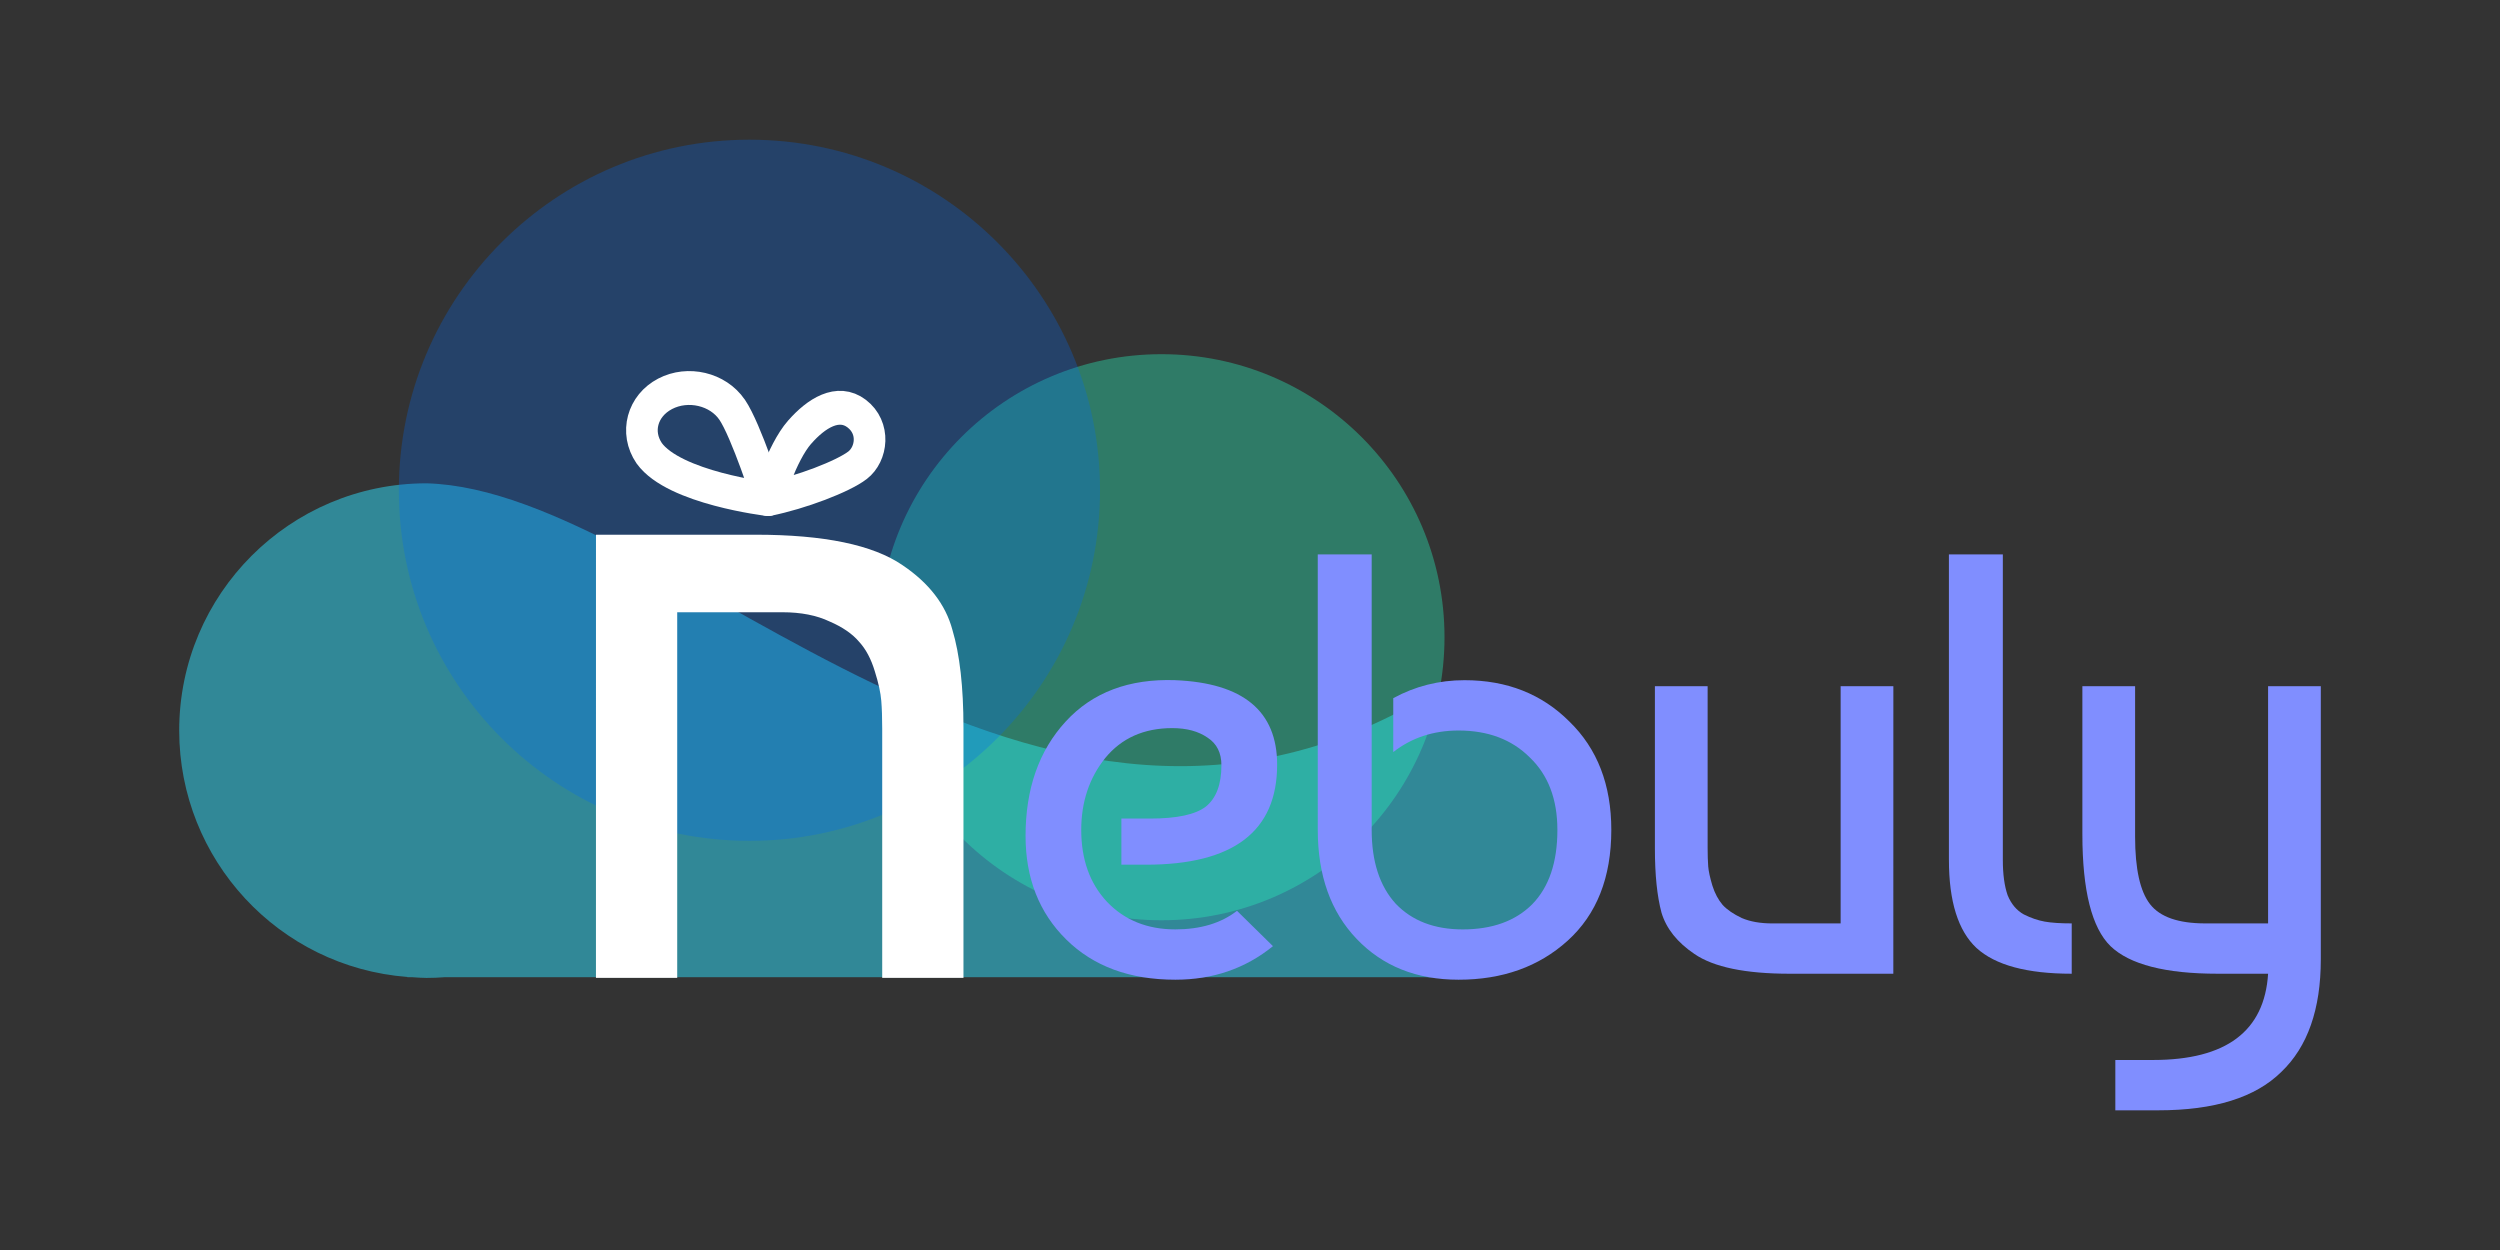
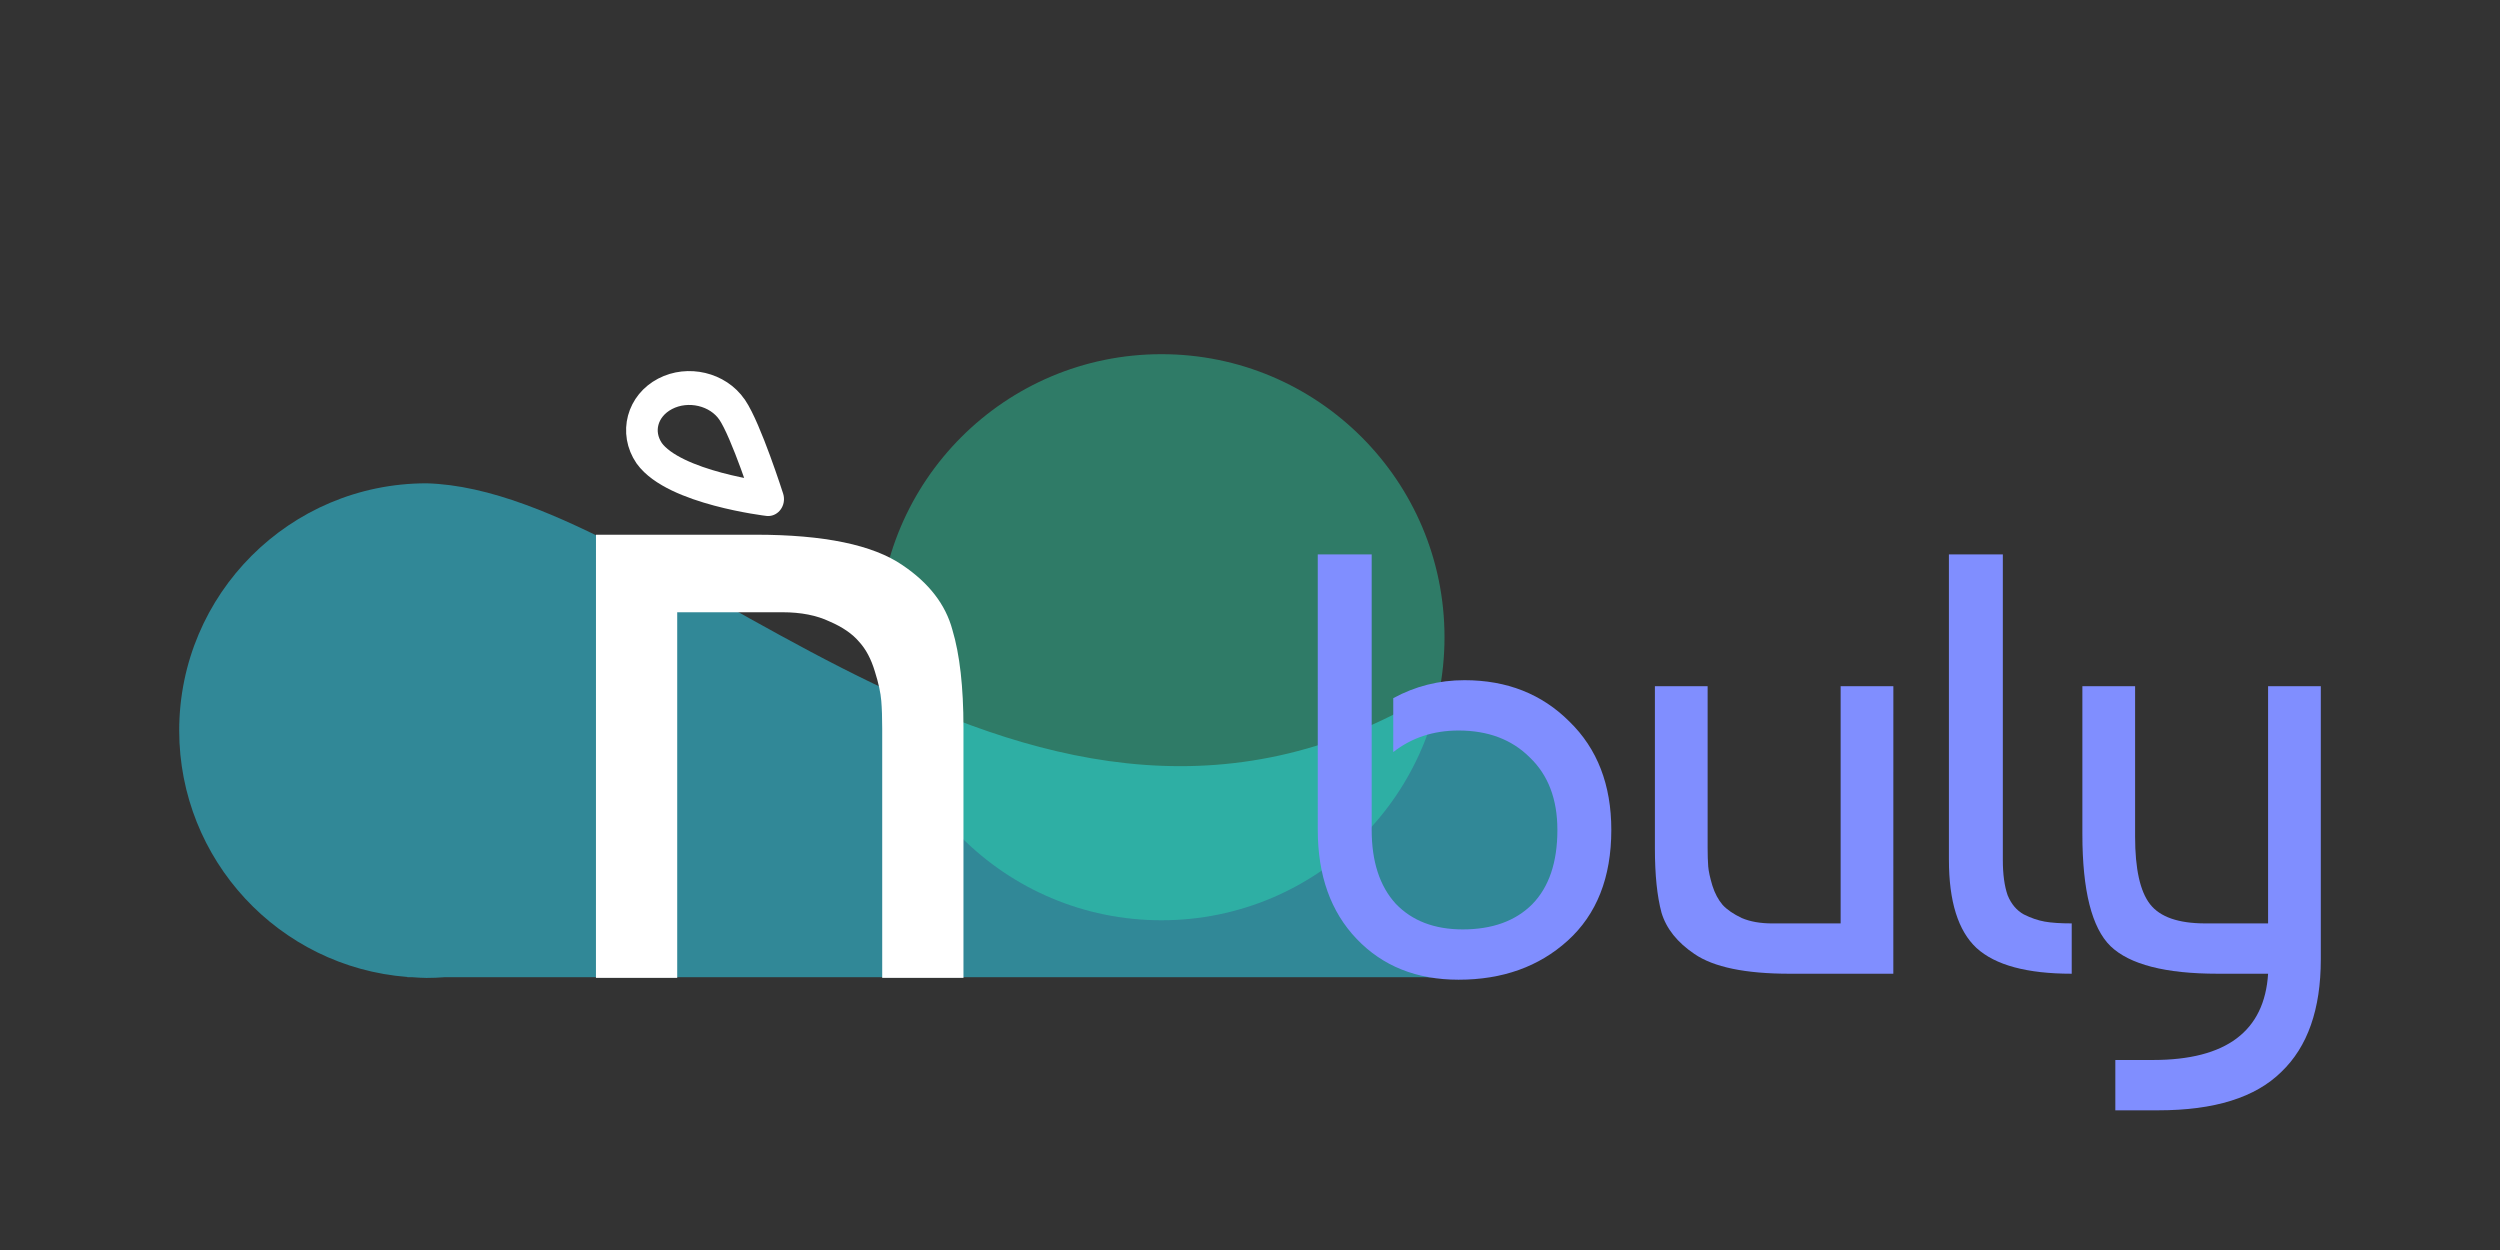
<svg xmlns="http://www.w3.org/2000/svg" width="512" height="256" viewBox="0 0 135.467 67.733" version="1.1" id="svg8">
  <rect x="0" y="0" width="135.467" height="67.733" fill="#333333" stroke="none" />
  <defs id="defs2">
    <marker orient="auto" refY="0" refX="0" id="marker1237" style="overflow:visible">
-       <path id="path1035" d="m -2.5,-1 c 0,2.76 -2.24,5 -5,5 -2.76,0 -5,-2.24 -5,-5 0,-2.76 2.24,-5 5,-5 2.76,0 5,2.24 5,5 z" style="fill:#ffffff;fill-opacity:1;fill-rule:evenodd;stroke:#ffffff;stroke-width:1pt;stroke-opacity:1" transform="matrix(0.8,0,0,0.8,5.92,0.8)" />
-     </marker>
+       </marker>
    <marker orient="auto" refY="0" refX="0" id="DotL" style="overflow:visible">
      <path id="path1001" d="m -2.5,-1 c 0,2.76 -2.24,5 -5,5 -2.76,0 -5,-2.24 -5,-5 0,-2.76 2.24,-5 5,-5 2.76,0 5,2.24 5,5 z" style="fill:#002669;fill-opacity:1;fill-rule:evenodd;stroke:#002669;stroke-width:1pt;stroke-opacity:1" transform="matrix(0.8,0,0,0.8,5.92,0.8)" />
    </marker>
  </defs>
  <g id="layer1" transform="translate(0,-229.267)">
    <path style="opacity:0.49;fill:#30e0ff;fill-opacity:1;stroke:none;stroke-width:22.514;stroke-linecap:round;stroke-linejoin:miter;stroke-miterlimit:4;stroke-dasharray:none;stroke-opacity:1;paint-order:stroke fill markers" d="m 23.111,255.456 c -7.401,-2.2e-4 -13.401,5.999 -13.401,13.4 0.006,6.995 5.391,12.808 12.364,13.349 v 0.013 h 0.258 c 0.259,0.022 0.519,0.034 0.779,0.039 0.33,-9.1e-4 0.66,-0.013 0.99,-0.039 h 53.133 c 0.074,0.004 0.147,0.009 0.221,0.011 0.104,-0.002 0.208,-0.004 0.312,-0.011 h 0.197 v -0.007 c 4.113,-0.269 7.313,-3.683 7.313,-7.805 -0.004,-4.12 -3.203,-7.53 -7.313,-7.798 v 0 C 55.944,280.344 36.629,255.823 23.111,255.456 Z" id="rect862-3-7" />
    <circle style="opacity:0.389;fill:#29ecb9;fill-opacity:1;stroke:none;stroke-width:24.539;stroke-linecap:round;stroke-linejoin:miter;stroke-miterlimit:4;stroke-dasharray:none;stroke-opacity:1;paint-order:stroke fill markers" id="path856-5-0" cx="62.936" cy="263.796" r="15.337" />
-     <circle style="opacity:0.28;fill:#0069f2;fill-opacity:1;stroke:none;stroke-width:23.058;stroke-linecap:round;stroke-linejoin:miter;stroke-miterlimit:4;stroke-dasharray:none;stroke-opacity:1;paint-order:stroke fill markers" id="path852-3-9" cx="40.609" cy="255.833" r="18.997" />
    <g aria-label="n" style="font-style:normal;font-weight:normal;font-size:50.032px;line-height:1.25;font-family:sans-serif;letter-spacing:0px;word-spacing:0px;fill:#ffffff;fill-opacity:1;stroke:none;stroke-width:1.251" id="text2736-2-0">
      <path d="m 32.294,258.241 h 8.656 q 5.554,0 7.955,1.651 2.151,1.451 2.702,3.502 0.6,2.001 0.6,5.303 v 13.559 h -4.403 v -13.509 q 0,-0.901 -0.05,-1.501 -0.05,-0.65 -0.35,-1.601 -0.3,-1.001 -0.851,-1.601 -0.55,-0.65 -1.601,-1.101 -1.051,-0.5 -2.552,-0.5 h -5.704 v 19.813 h -4.403 z" style="font-style:normal;font-variant:normal;font-weight:normal;font-stretch:normal;font-family:Baumans;-inkscape-font-specification:Baumans;fill:#ffffff;fill-opacity:1;stroke-width:1.251" id="path839" />
    </g>
    <g aria-label="ebuly" style="font-style:normal;font-weight:normal;font-size:12.417px;line-height:1.25;font-family:sans-serif;letter-spacing:0px;word-spacing:0px;opacity:1;fill:#808eff;fill-opacity:1;stroke:none;stroke-width:0.31" id="text866-1-2" transform="translate(-1.5500001e-6,33.867)">
-       <path d="m 63.686,232.257 q 5.518,0.227 5.518,4.577 0,5.421 -7.109,5.421 h -1.331 v -2.5 h 1.558 q 2.175,0 3.019,-0.649 0.844,-0.682 0.844,-2.24 0,-1.006 -0.747,-1.493 -0.747,-0.519 -1.915,-0.519 -2.305,0 -3.636,1.623 -1.298,1.623 -1.298,3.895 0,2.402 1.396,3.895 1.428,1.493 3.701,1.493 2.045,0 3.344,-1.006 l 1.948,1.915 q -2.24,1.818 -5.291,1.818 -3.701,0 -5.908,-2.175 -2.207,-2.175 -2.207,-5.616 0,-3.83 2.175,-6.2 2.175,-2.37 5.94,-2.24 z" style="font-style:normal;font-variant:normal;font-weight:normal;font-stretch:normal;font-size:32.461px;font-family:Baumans;-inkscape-font-specification:Baumans;letter-spacing:-1.046px;fill:#808eff;fill-opacity:1;stroke-width:0.31" id="path834" />
      <path d="m 71.405,225.44 h 2.922 v 14.932 q 0,2.564 1.298,3.993 1.331,1.396 3.636,1.396 2.402,0 3.766,-1.363 1.363,-1.396 1.363,-4.025 0,-2.5 -1.493,-3.928 -1.461,-1.461 -3.863,-1.461 -2.045,0 -3.538,1.169 v -2.922 q 1.785,-0.974 3.863,-0.974 3.441,0 5.681,2.24 2.272,2.207 2.272,5.875 0,3.863 -2.37,6.005 -2.337,2.11 -5.908,2.11 -3.408,0 -5.518,-2.207 -2.11,-2.207 -2.11,-5.908 z" style="font-style:normal;font-variant:normal;font-weight:normal;font-stretch:normal;font-size:32.461px;font-family:Baumans;-inkscape-font-specification:Baumans;letter-spacing:-1.046px;fill:#808eff;fill-opacity:1;stroke-width:0.31" id="path836" />
      <path d="m 102.593,248.163 h -5.616 q -3.603,0 -5.161,-1.071 -1.396,-0.941 -1.785,-2.24 -0.357,-1.331 -0.357,-3.473 v -8.797 h 2.857 v 8.765 q 0,0.584 0.032,1.006 0.032,0.39 0.227,1.039 0.195,0.617 0.552,1.039 0.357,0.39 1.039,0.714 0.682,0.292 1.656,0.292 h 3.701 v -12.855 h 2.857 z" style="font-style:normal;font-variant:normal;font-weight:normal;font-stretch:normal;font-size:32.461px;font-family:Baumans;-inkscape-font-specification:Baumans;letter-spacing:-1.046px;fill:#808eff;fill-opacity:1;stroke-width:0.31" id="path838" />
      <path d="M 105.605,241.995 V 225.44 h 2.922 v 16.555 q 0,1.169 0.26,1.915 0.292,0.714 0.876,1.039 0.584,0.292 1.136,0.39 0.552,0.097 1.461,0.097 v 2.727 q -3.636,0 -5.161,-1.396 -1.493,-1.396 -1.493,-4.772 z" style="font-style:normal;font-variant:normal;font-weight:normal;font-stretch:normal;font-size:32.461px;font-family:Baumans;-inkscape-font-specification:Baumans;letter-spacing:-1.046px;fill:#808eff;fill-opacity:1;stroke-width:0.31" id="path840" />
      <path d="m 112.837,232.581 h 2.857 v 8.148 q 0,2.629 0.812,3.668 0.812,1.039 2.986,1.039 h 3.408 v -12.855 h 2.857 v 14.802 q 0,4.058 -2.142,6.103 -2.11,2.078 -6.655,2.078 h -2.337 V 252.837 h 2.045 q 5.94,0 6.233,-4.674 h -2.727 q -4.252,0 -5.811,-1.493 -1.526,-1.493 -1.526,-6.07 z" style="font-style:normal;font-variant:normal;font-weight:normal;font-stretch:normal;font-size:32.461px;font-family:Baumans;-inkscape-font-specification:Baumans;letter-spacing:-1.046px;fill:#808eff;fill-opacity:1;stroke-width:0.31" id="path842" />
    </g>
    <g style="stroke-width:0.483;stroke-miterlimit:4;stroke-dasharray:none" id="g7421" transform="matrix(-2.629,0,0,2.815,136.295,-257.083)">
-       <path id="path7391" d="m 35.36,181.088 c 0.383,0.408 0.65,1.29 0.65,1.29 -0.674,-0.126 -1.546,-0.437 -1.843,-0.652 -0.297,-0.215 -0.367,-0.718 0.018,-0.993 0.385,-0.275 0.836,-0.006 1.174,0.355 z" style="opacity:1;vector-effect:none;fill:none;fill-opacity:1;fill-rule:nonzero;stroke:#ffffff;stroke-width:0.652;stroke-linecap:round;stroke-linejoin:round;stroke-miterlimit:4;stroke-dasharray:none;stroke-dashoffset:0;stroke-opacity:1;paint-order:markers stroke fill" />
      <path style="opacity:1;vector-effect:none;fill:none;fill-opacity:1;fill-rule:nonzero;stroke:#ffffff;stroke-width:0.652;stroke-linecap:butt;stroke-linejoin:round;stroke-miterlimit:4;stroke-dasharray:none;stroke-dashoffset:0;stroke-opacity:1;paint-order:markers stroke fill" d="m 36.753,180.657 c -0.291,0.4 -0.743,1.721 -0.743,1.721 0,0 1.939,-0.214 2.453,-0.884 0.291,-0.4 0.144,-0.911 -0.328,-1.142 -0.472,-0.231 -1.091,-0.094 -1.382,0.306 z" id="path7413" />
    </g>
  </g>
</svg>